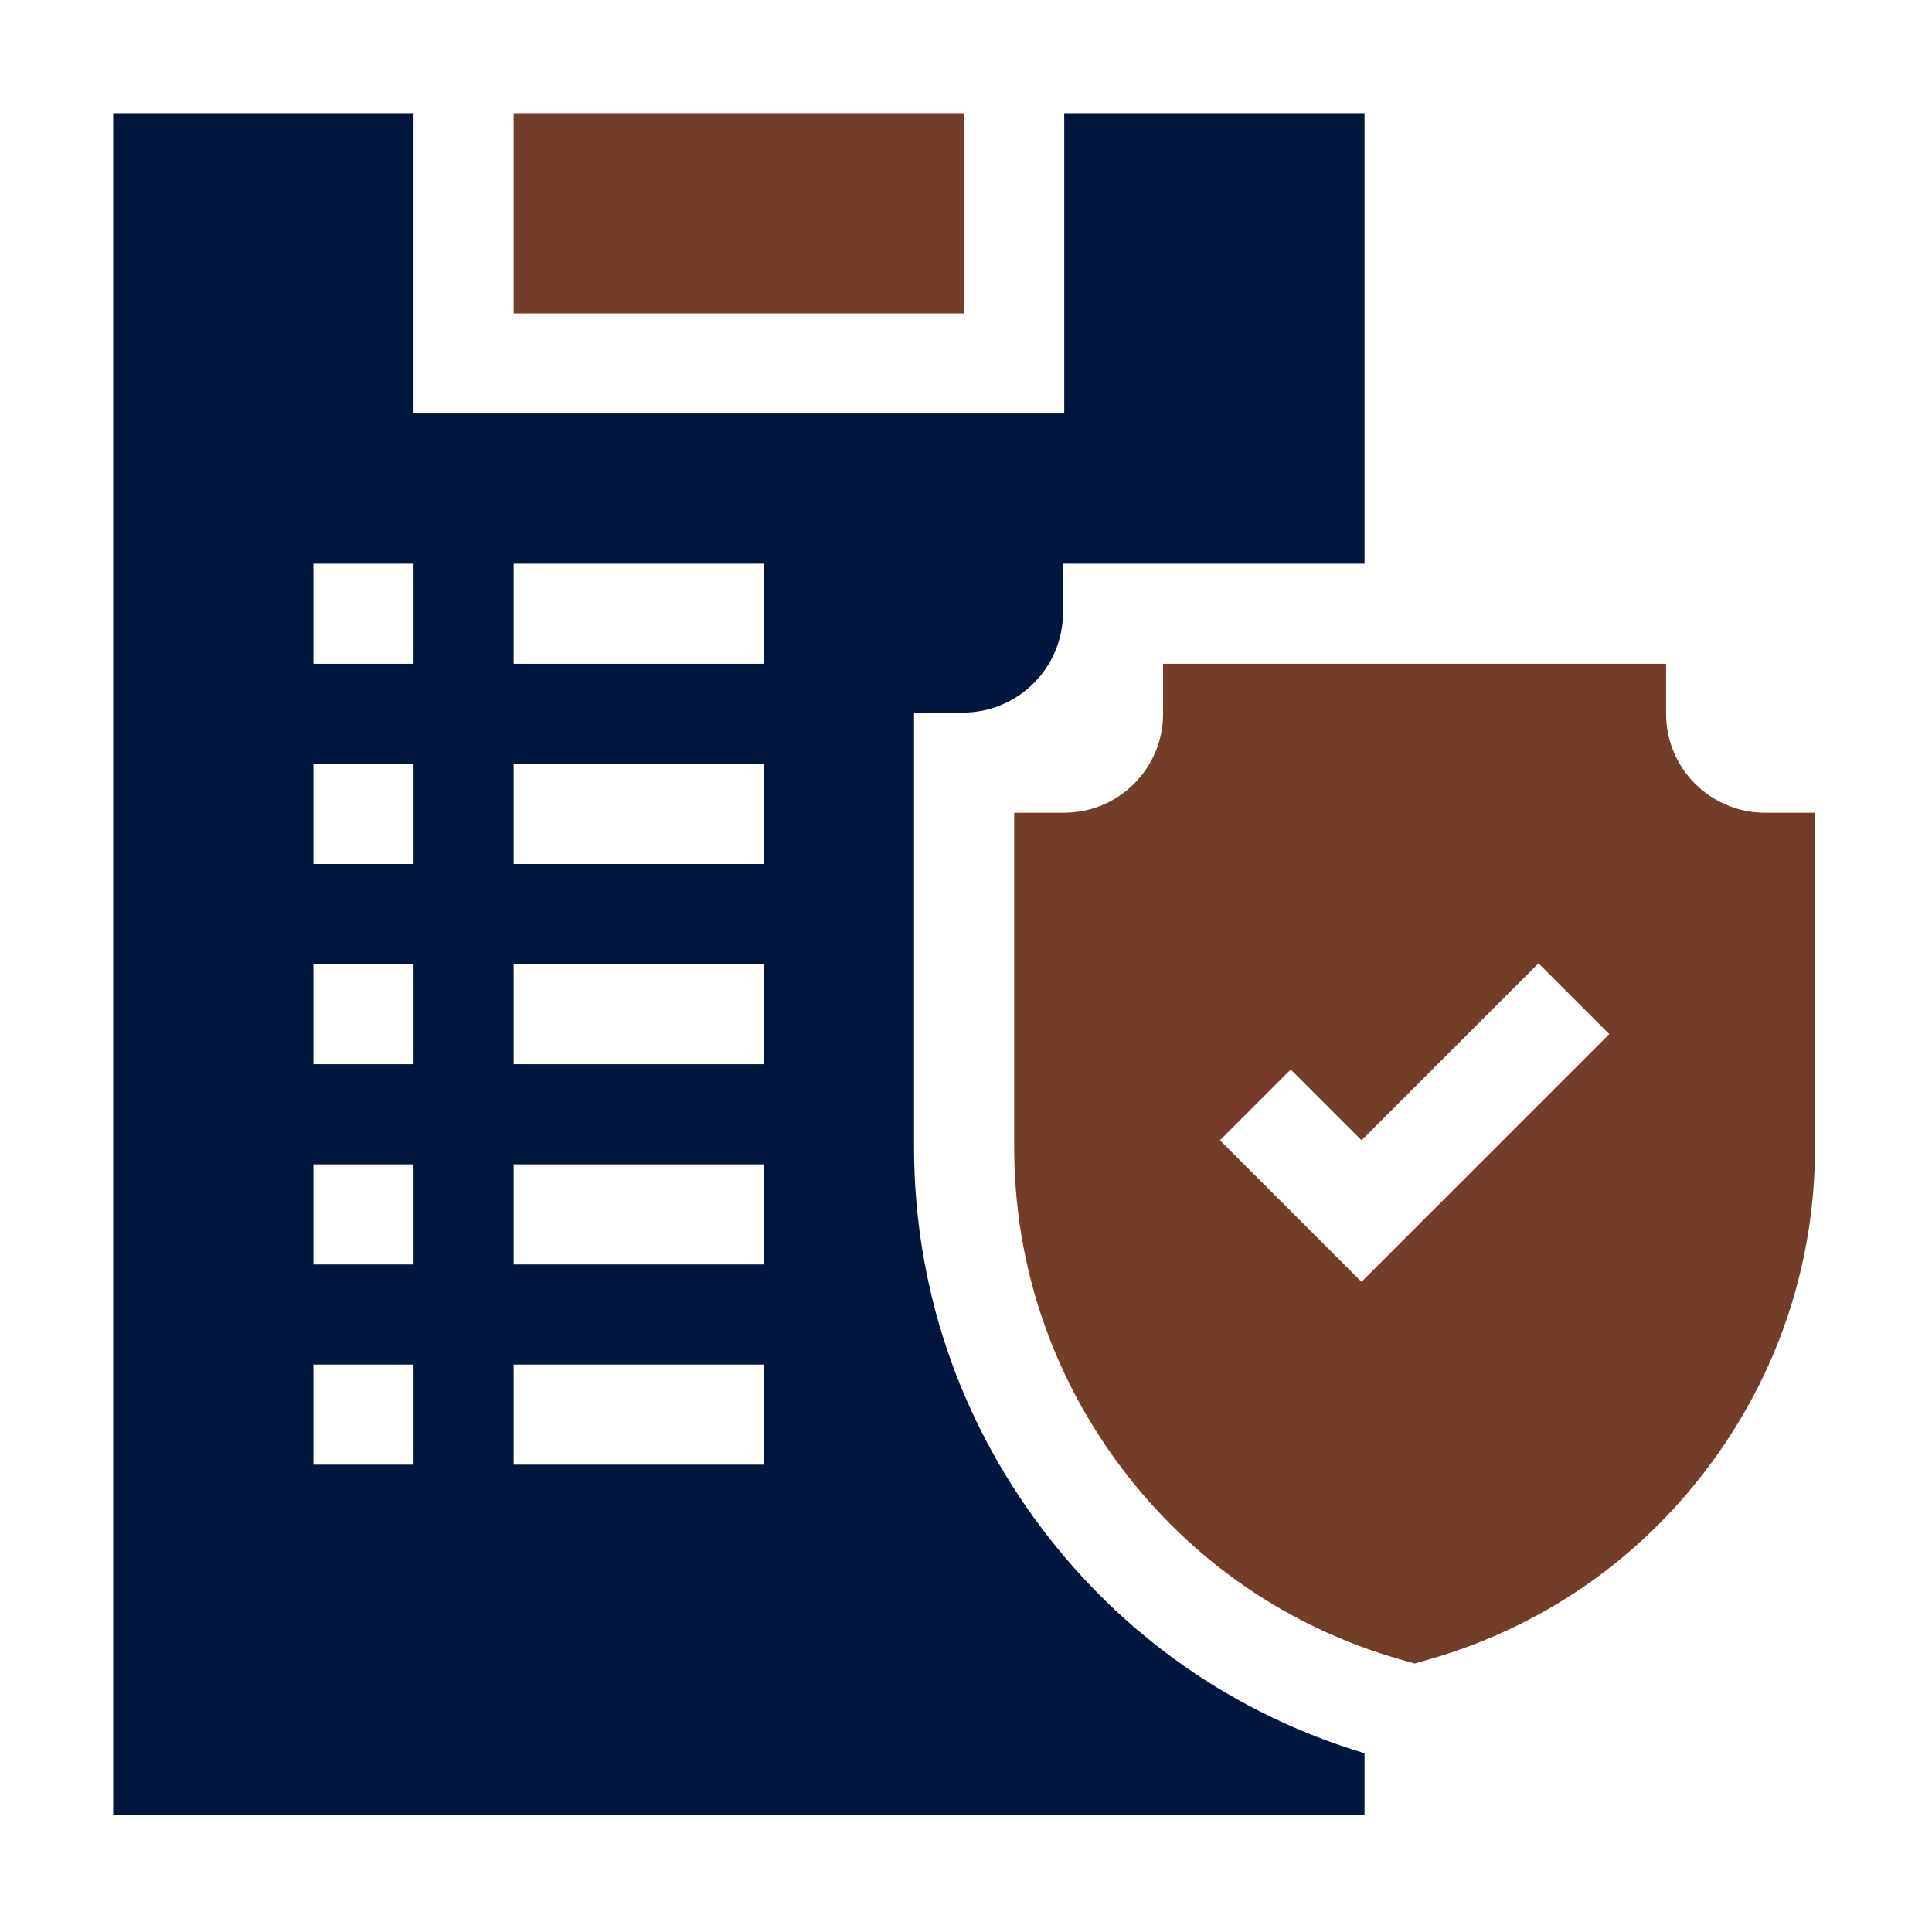
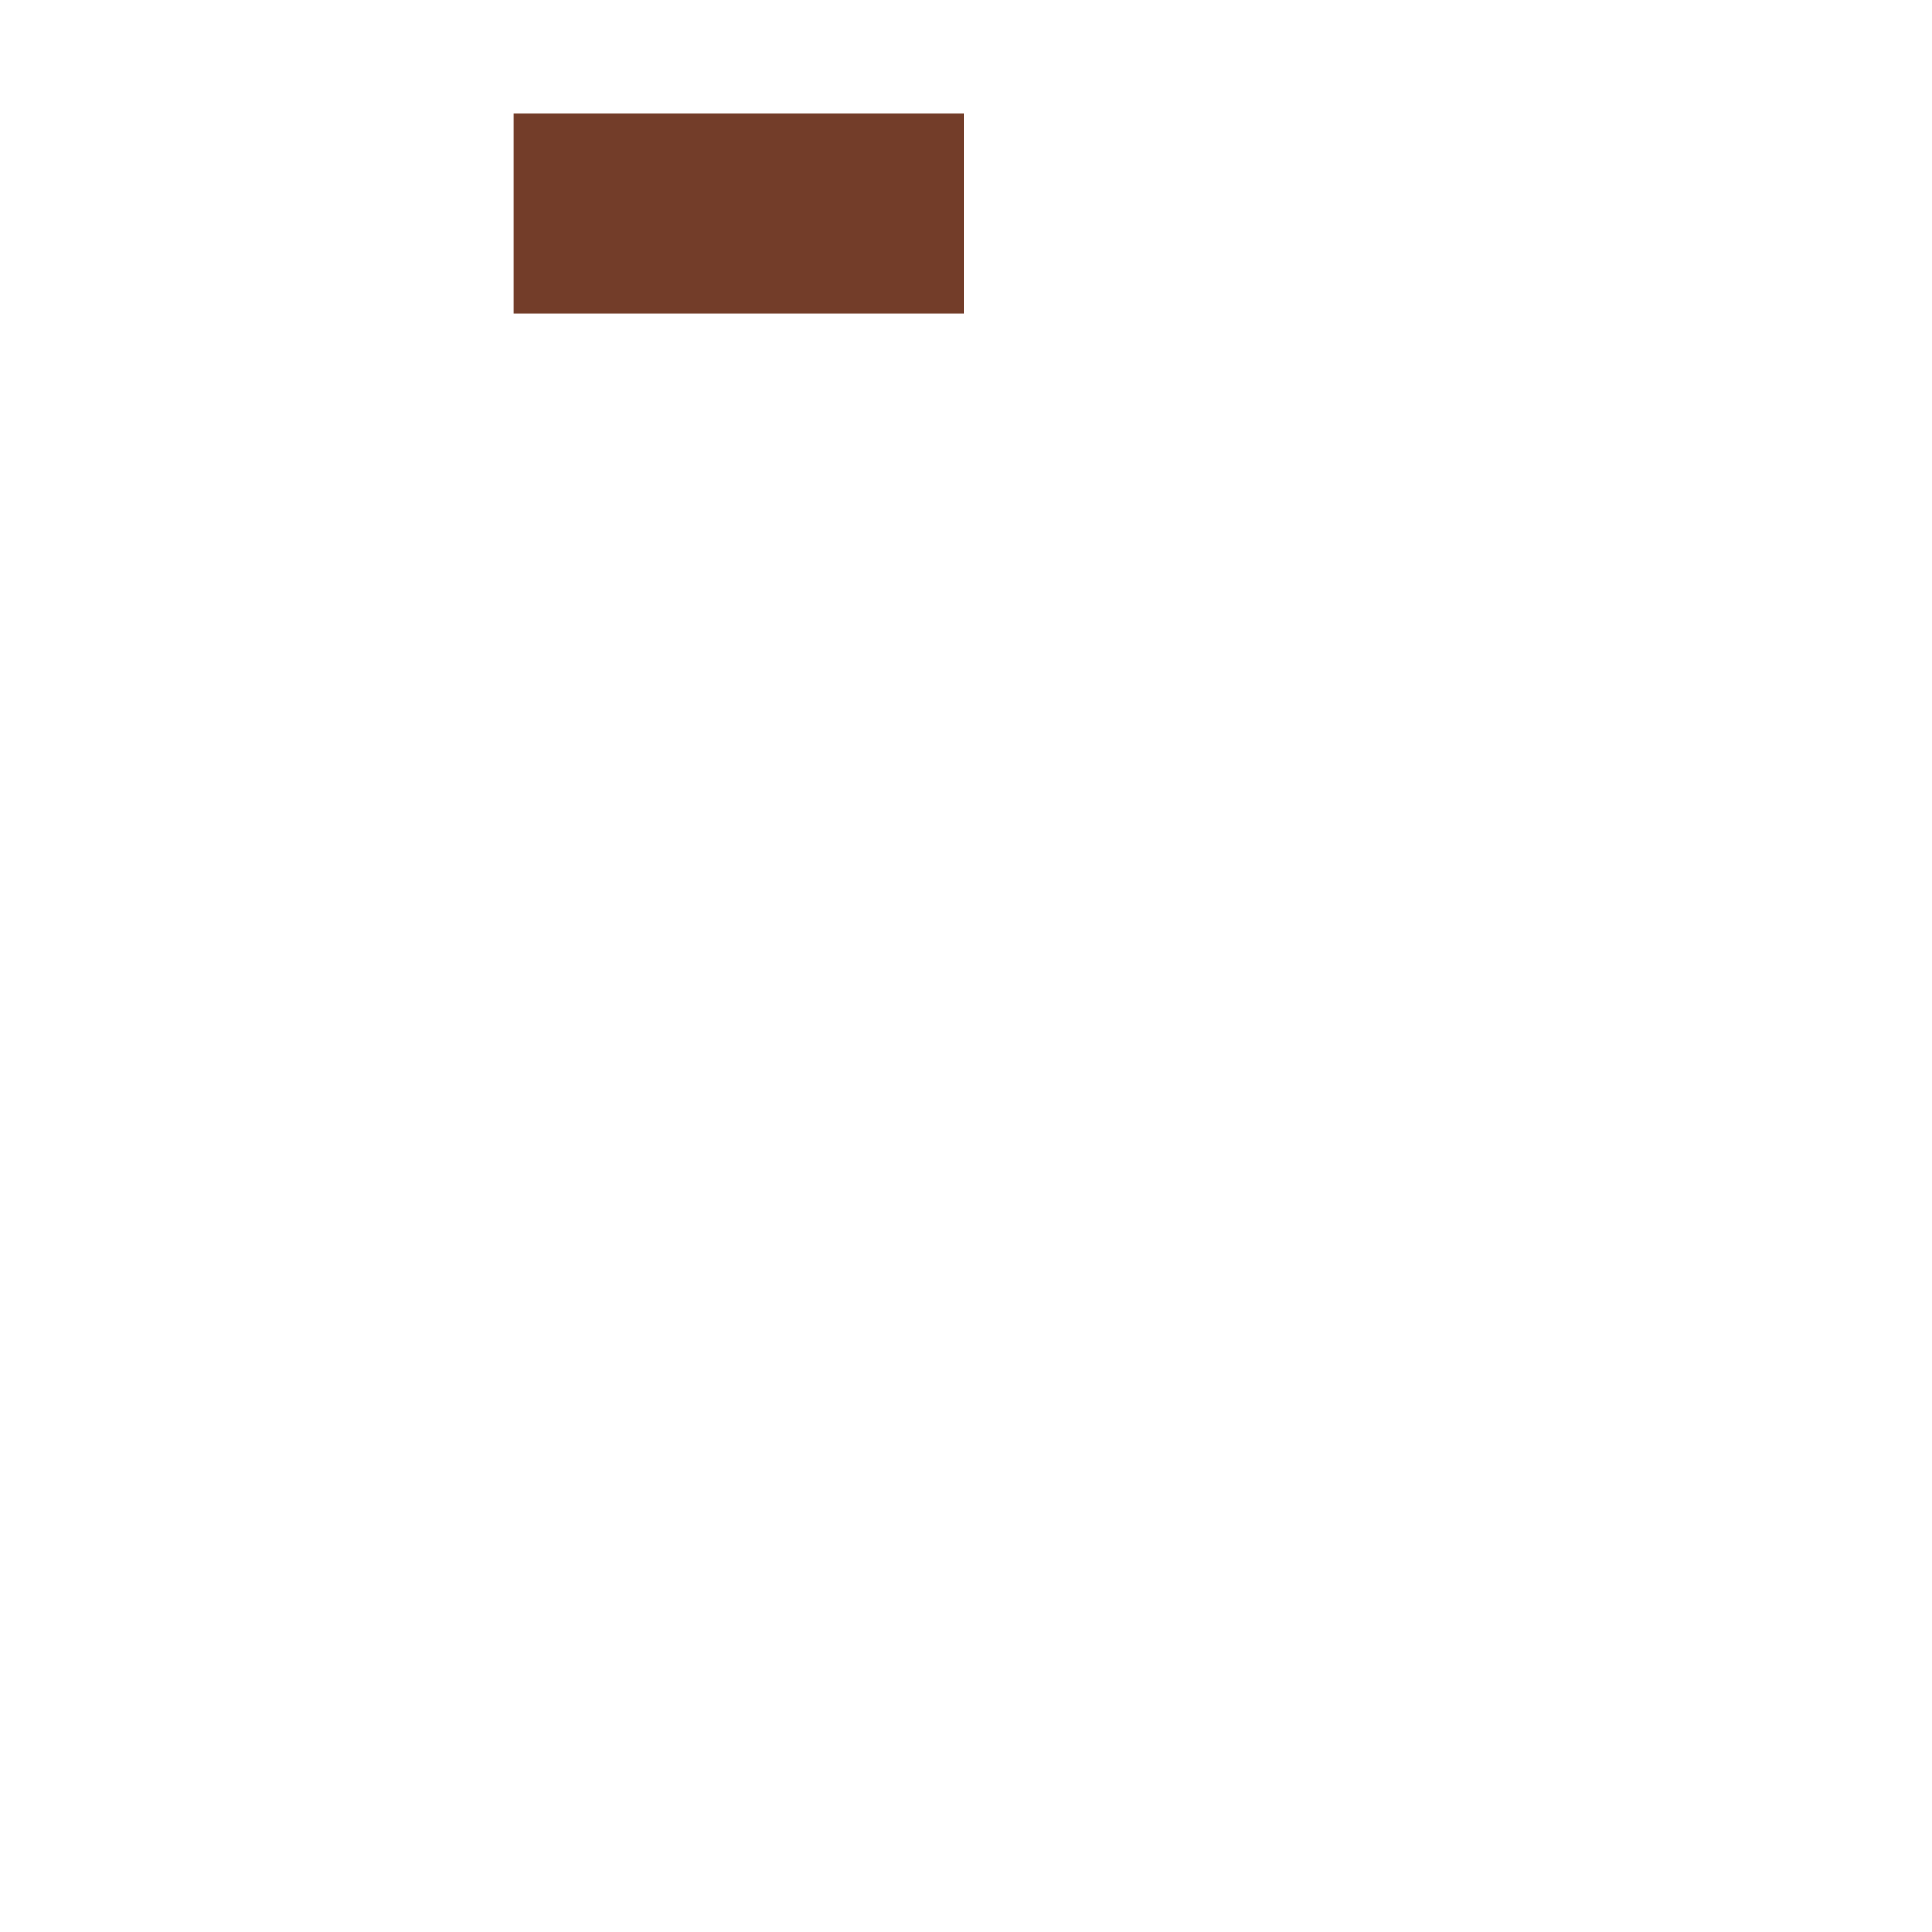
<svg xmlns="http://www.w3.org/2000/svg" width="512" height="512" viewBox="0 0 512 512" fill="none">
  <path d="M136.117 30H255.5V83.059H136.117V30Z" fill="#733D29" />
-   <path d="M276.077 405.019C253.937 375.669 242.235 340.723 242.235 303.96V188.845H255.168C269.82 188.845 281.698 176.967 281.698 162.315V149.382H361.618V136.118V30H282.029V109.588H109.588V30H30V481H215.706H361.618V465.512V464.628C327.266 454.288 297.726 433.72 276.077 405.019ZM109.588 388.147H83.059V361.618H109.588V388.147ZM109.588 335.088H83.059V308.559H109.588V335.088ZM109.588 282.029H83.059V255.5H109.588V282.029ZM109.588 228.971H83.059V202.441H109.588V228.971ZM109.588 175.912H83.059V149.382H109.588V175.912ZM202.441 388.147H136.118V361.618H202.441V388.147ZM202.441 335.088H136.118V308.559H202.441V335.088ZM202.441 282.029H136.118V255.5H202.441V282.029ZM202.441 228.971H136.118V202.441H202.441V228.971ZM202.441 175.912H136.118V149.382H202.441V175.912Z" fill="#021740" />
-   <path d="M467.736 215.377C453.291 215.377 441.538 203.624 441.538 189.179V175.914H308.228V189.179C308.228 203.624 296.476 215.377 282.03 215.377H268.766V303.962C268.766 334.914 278.618 364.335 297.257 389.045C315.896 413.755 341.478 431.31 371.239 439.814L374.883 440.855L378.528 439.814C408.288 431.31 433.871 413.755 452.509 389.045C471.149 364.334 481.001 334.914 481.001 303.962V215.377H467.736ZM360.814 339.7L323.296 302.183L342.055 283.424L360.814 302.183L407.712 255.285L426.471 274.044L360.814 339.7Z" fill="#733D29" />
</svg>